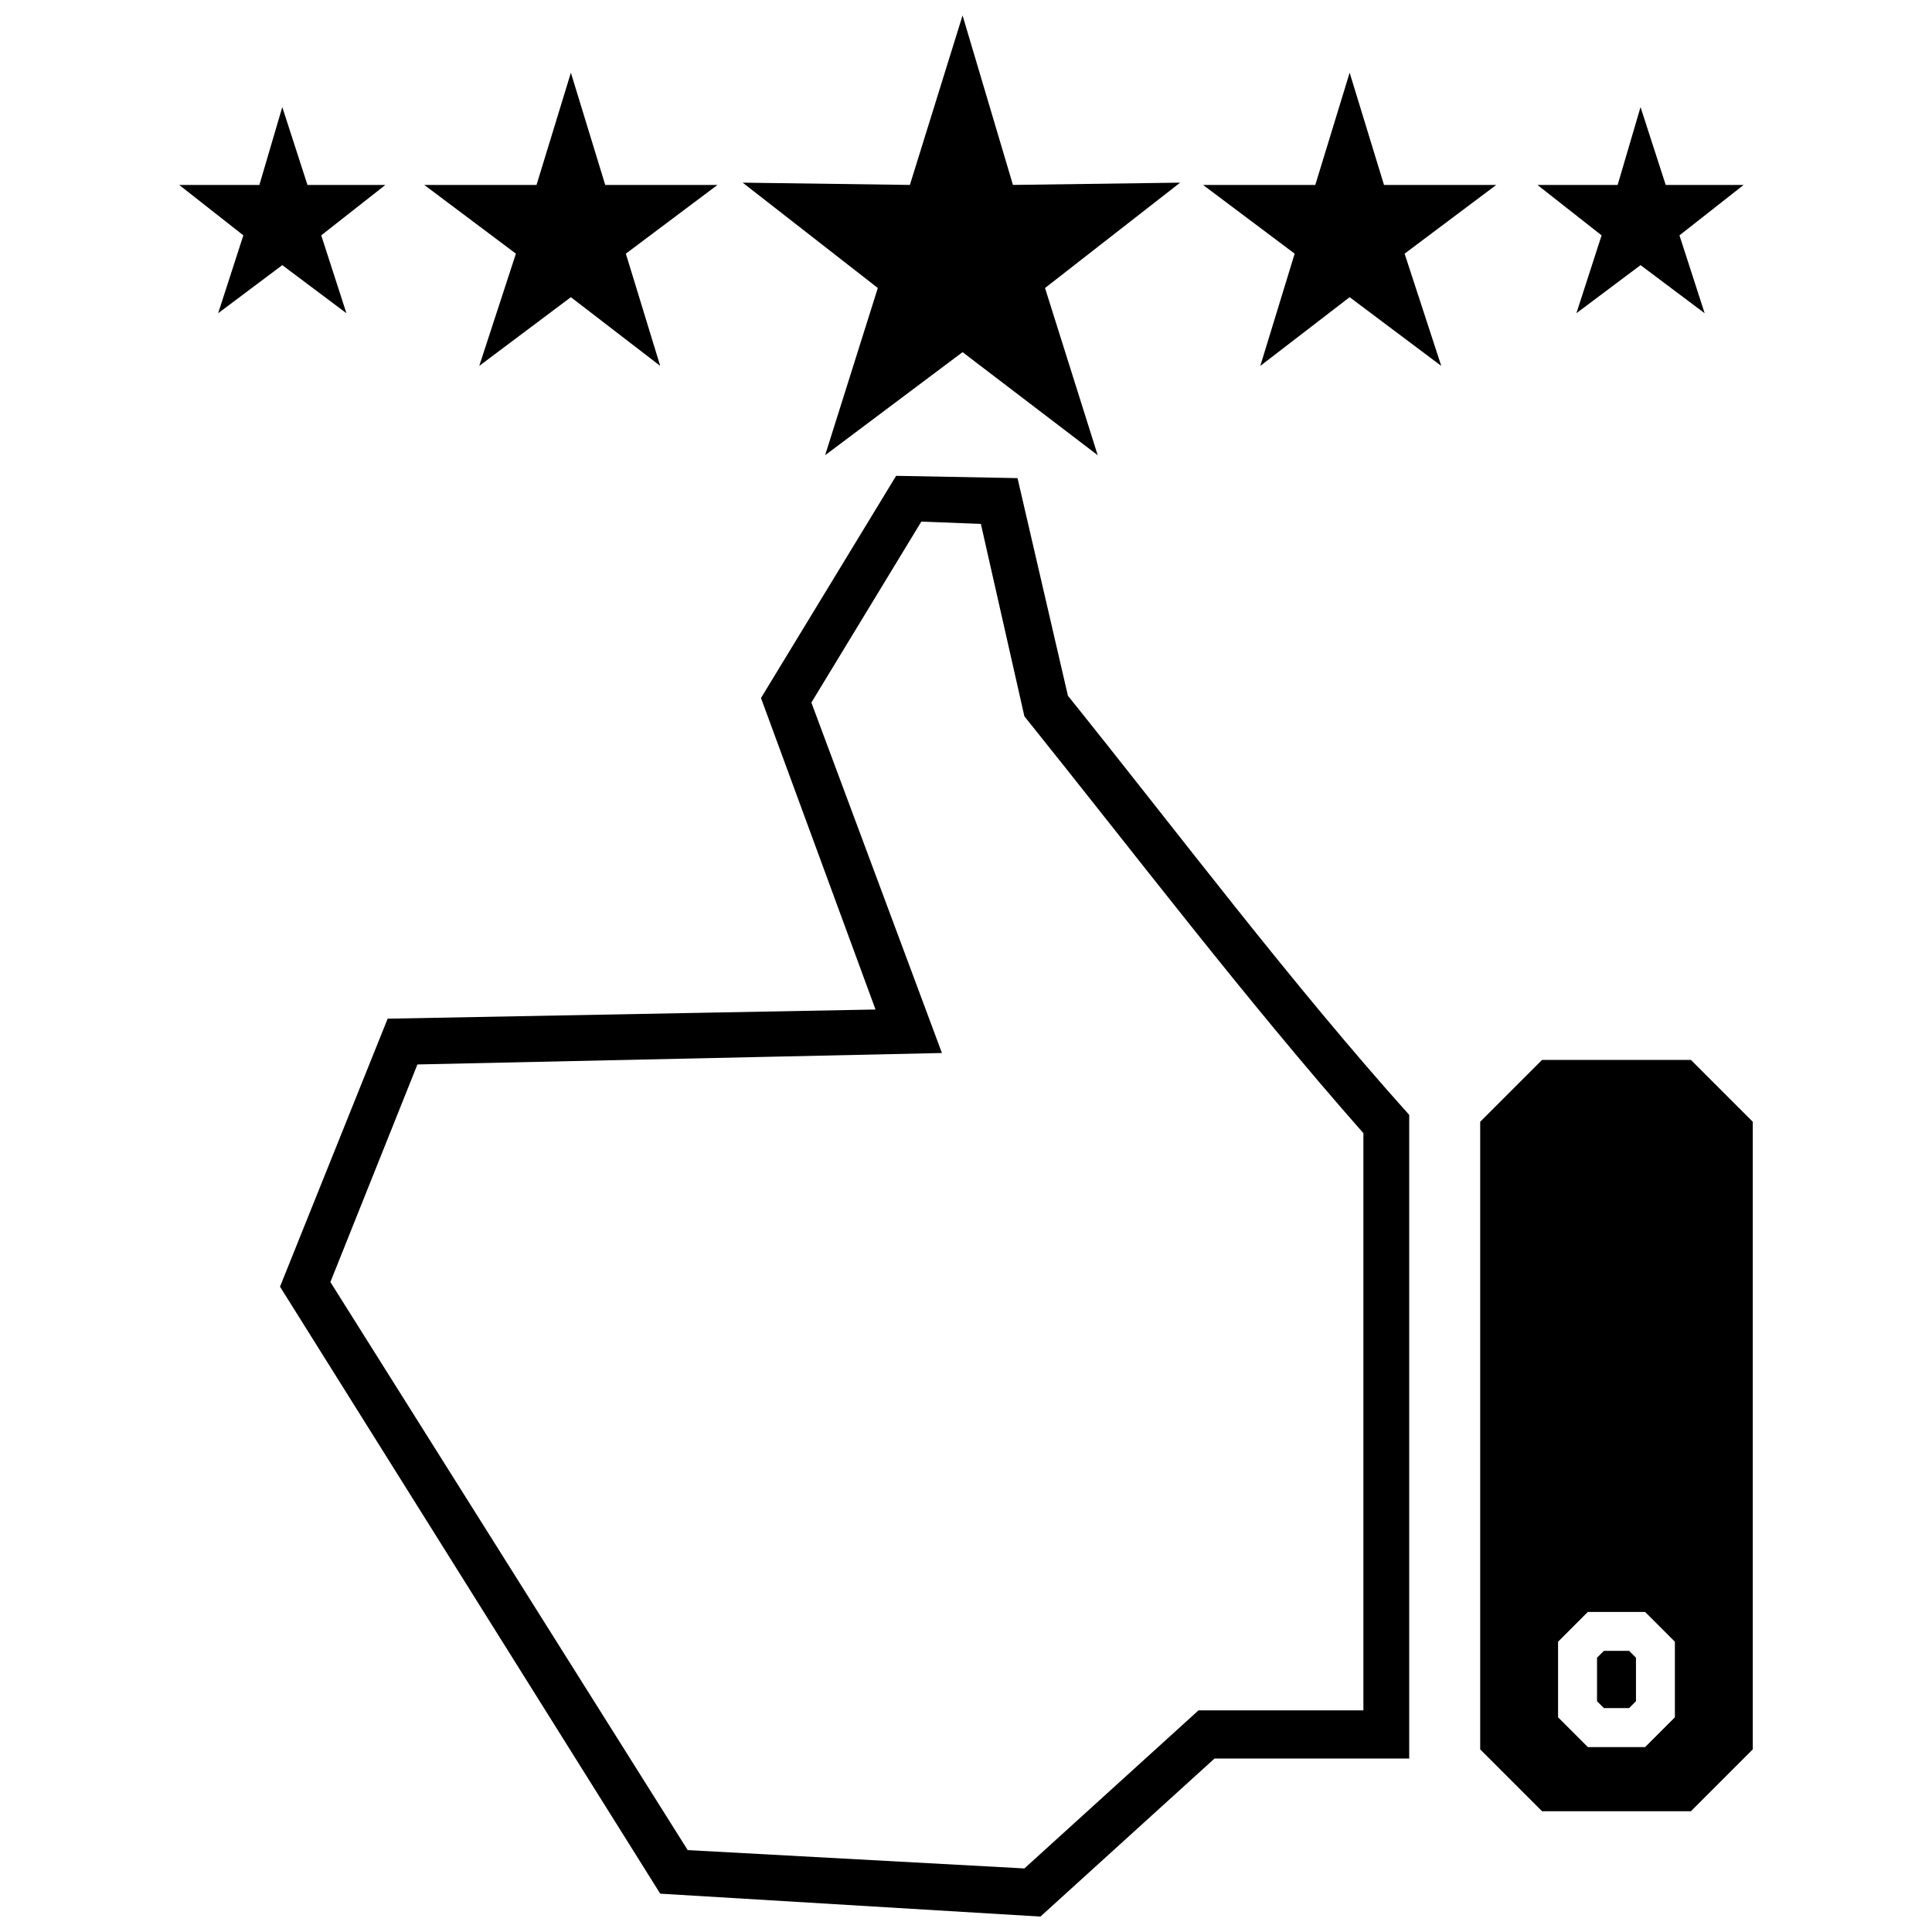
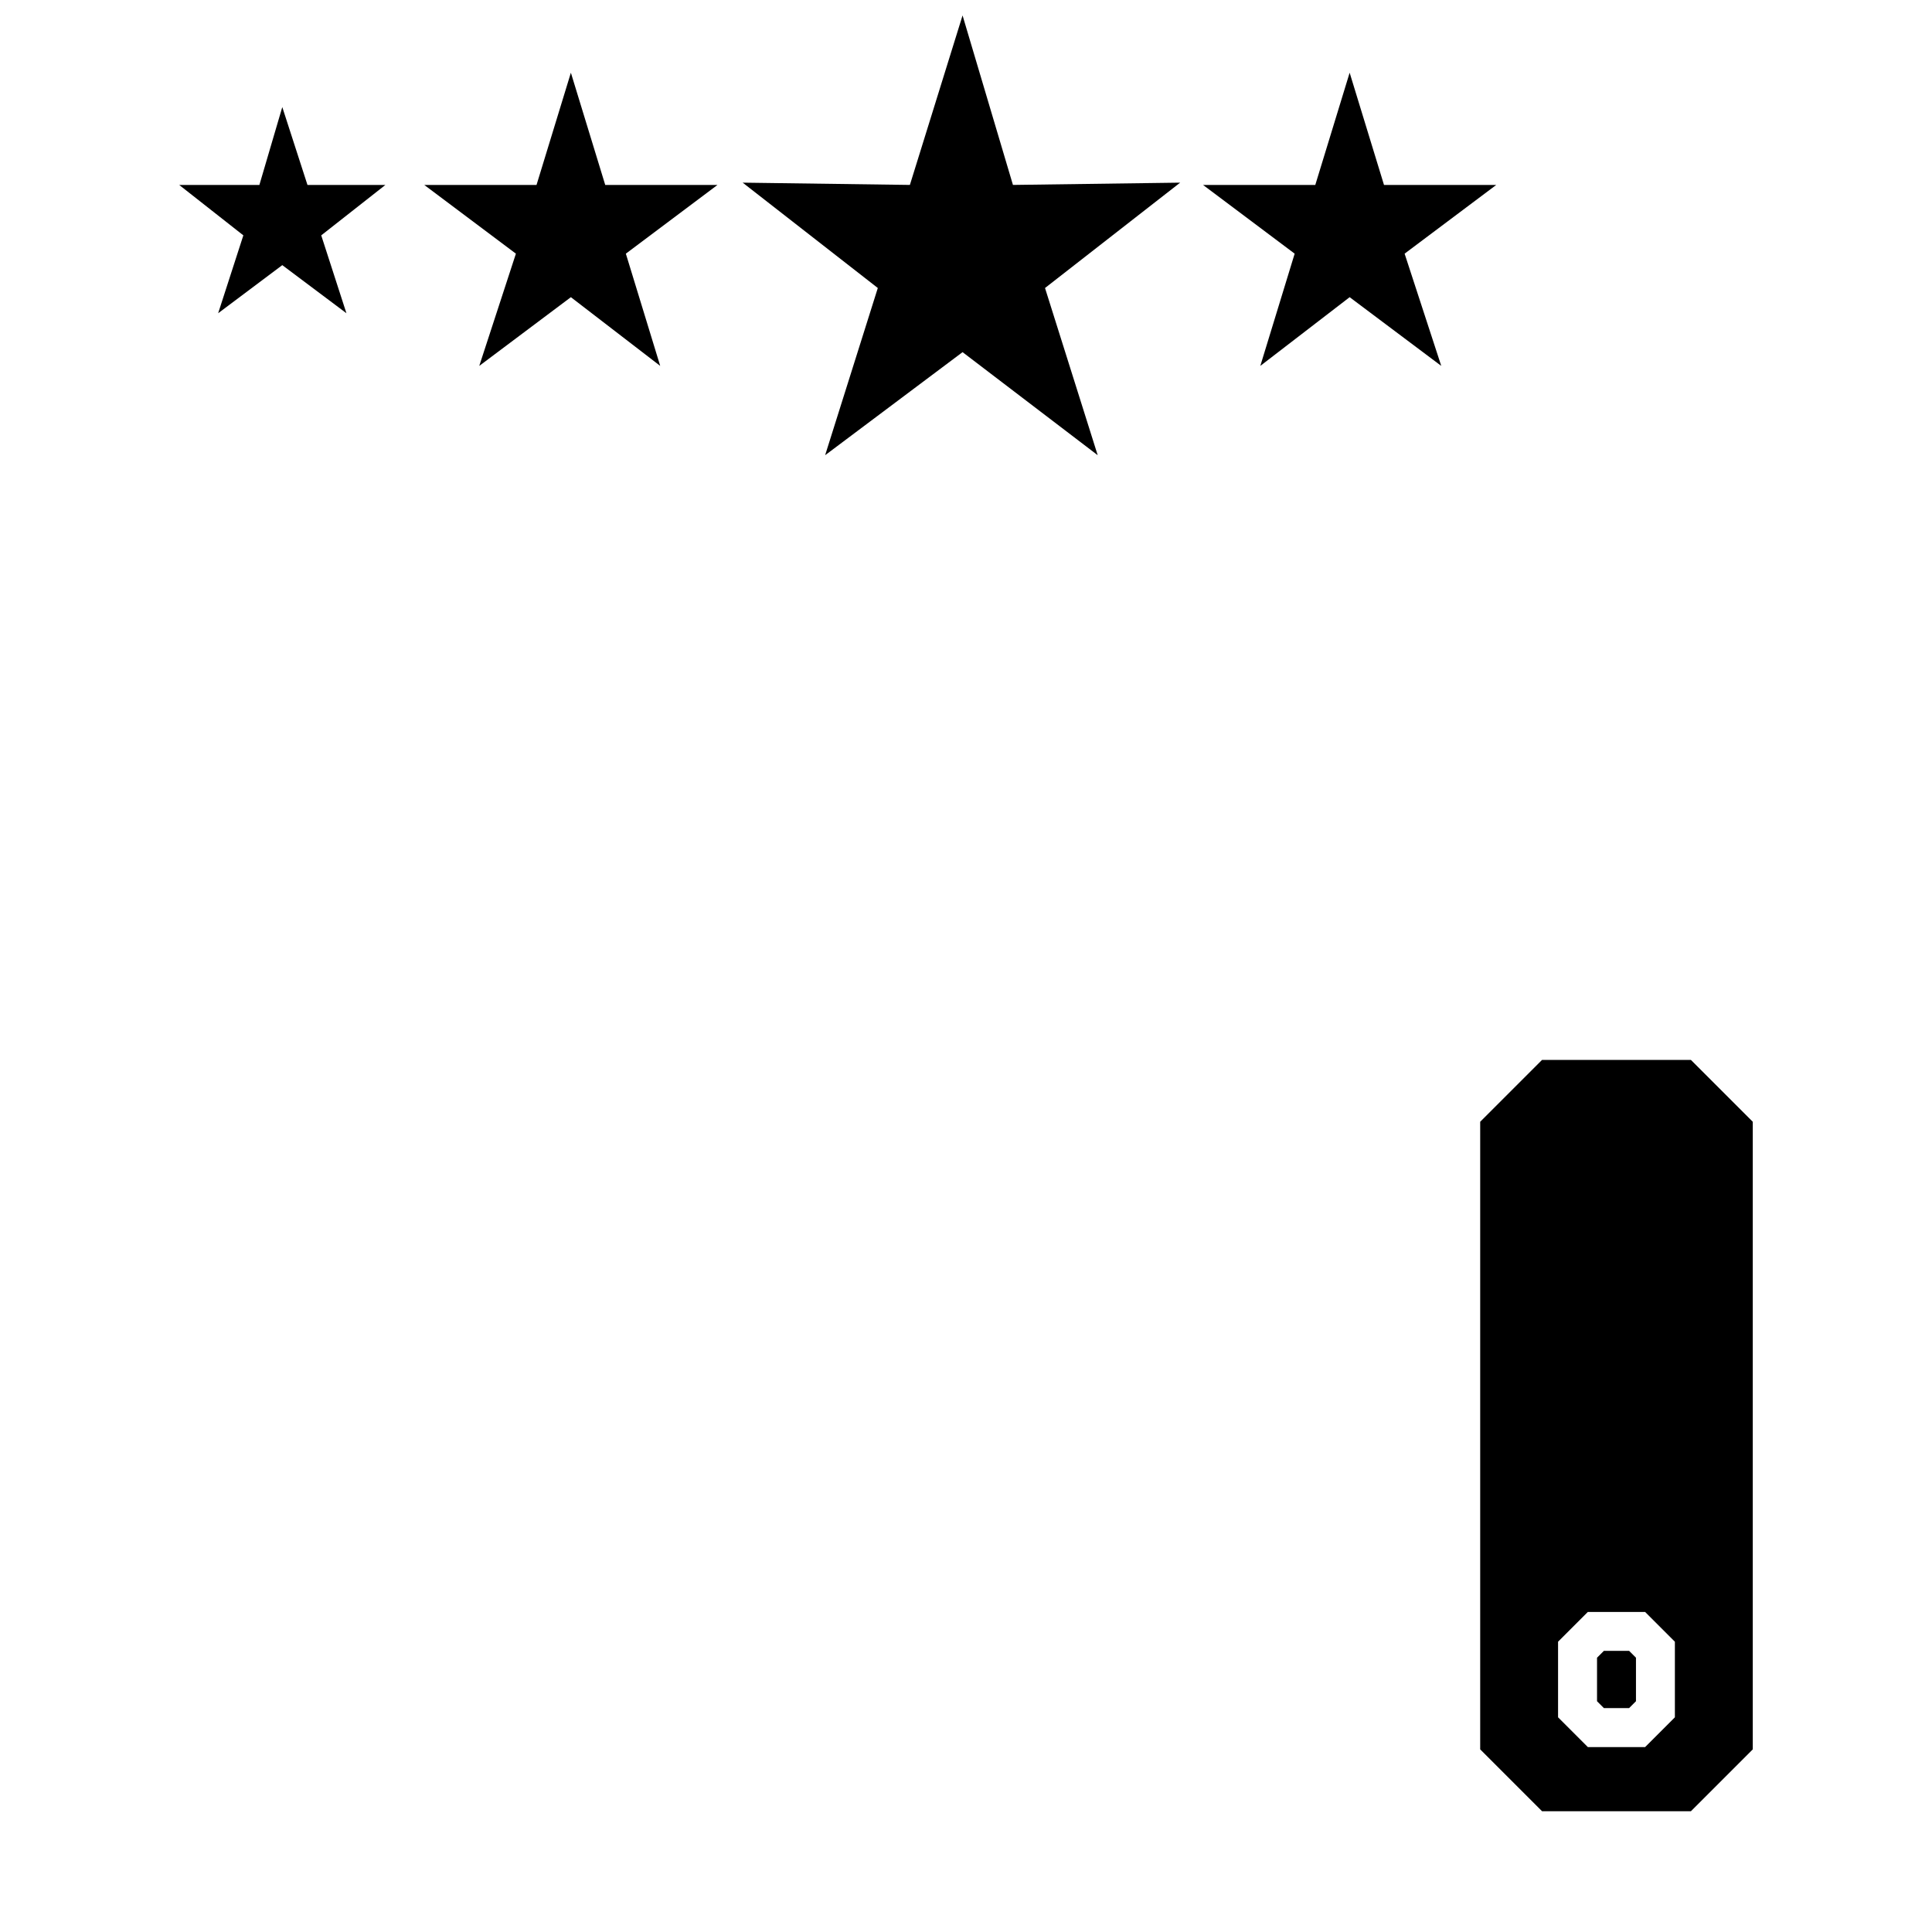
<svg xmlns="http://www.w3.org/2000/svg" width="800px" height="800px" version="1.1" viewBox="144 144 512 512">
  <defs>
    <clipPath id="b">
      <path d="m218 270h300v381.9h-300z" />
    </clipPath>
    <clipPath id="a">
      <path d="m340 148.09h117v116.91h-117z" />
    </clipPath>
  </defs>
  <path d="m592.11 424.89h-39.453l-16.391 16.391v166.32l16.391 16.391h39.453l16.391-16.391v-166.32zm-27.316 146.29-7.891 7.891v20.031l7.891 7.891h15.176l7.891-7.891v-20.031l-7.891-7.891z" fill-rule="evenodd" />
  <g clip-path="url(#b)">
-     <path d="m427.01 328.37-13.355-57.664-32.172-0.605-35.812 58.879 30.352 82.551-129.29 2.43-28.527 71.02 100.76 160.86 100.76 6.07 46.133-41.883h51.594v-170.57c-31.562-35.207-60.699-74.055-90.441-111.08zm78.305 115.94v152.96h-43.703l-46.133 41.883-89.23-4.856-94.691-150.54 23.066-57.664 139-3.035-34.598-92.871 29.137-47.953 15.781 0.605 11.531 50.988c29.742 37.027 58.273 74.66 89.836 110.47z" />
-   </g>
+     </g>
  <path d="m569.05 581.49h6.68l1.82 1.82v11.531l-1.82 1.824h-6.68l-1.82-1.824v-11.531z" fill-rule="evenodd" />
  <g clip-path="url(#a)">
    <path d="m399.09 148.09-13.961 44.918-44.312-0.605 35.812 27.922-13.961 44.309 36.422-27.312 35.812 27.312-13.961-44.309 35.812-27.922-44.312 0.605z" fill-rule="evenodd" />
  </g>
  <path d="m501.67 163.27-9.105 29.742h-29.742l24.277 18.211-9.105 29.742 23.676-18.211 24.277 18.211-9.711-29.742 24.281-18.211h-29.742z" fill-rule="evenodd" />
  <path d="m295.29 163.27-9.105 29.742h-29.746l24.281 18.211-9.711 29.742 24.281-18.211 23.672 18.211-9.105-29.742 24.281-18.211h-29.746z" fill-rule="evenodd" />
  <path d="m218.81 172.38-6.07 20.637h-21.242l16.992 13.355-6.676 20.637 16.996-12.746 16.996 12.746-6.676-20.637 16.996-13.355h-20.641z" fill-rule="evenodd" />
-   <path d="m578.76 172.38-6.07 20.637h-21.246l16.996 13.355-6.676 20.637 16.996-12.746 16.992 12.746-6.676-20.637 16.996-13.355h-20.637z" fill-rule="evenodd" />
</svg>